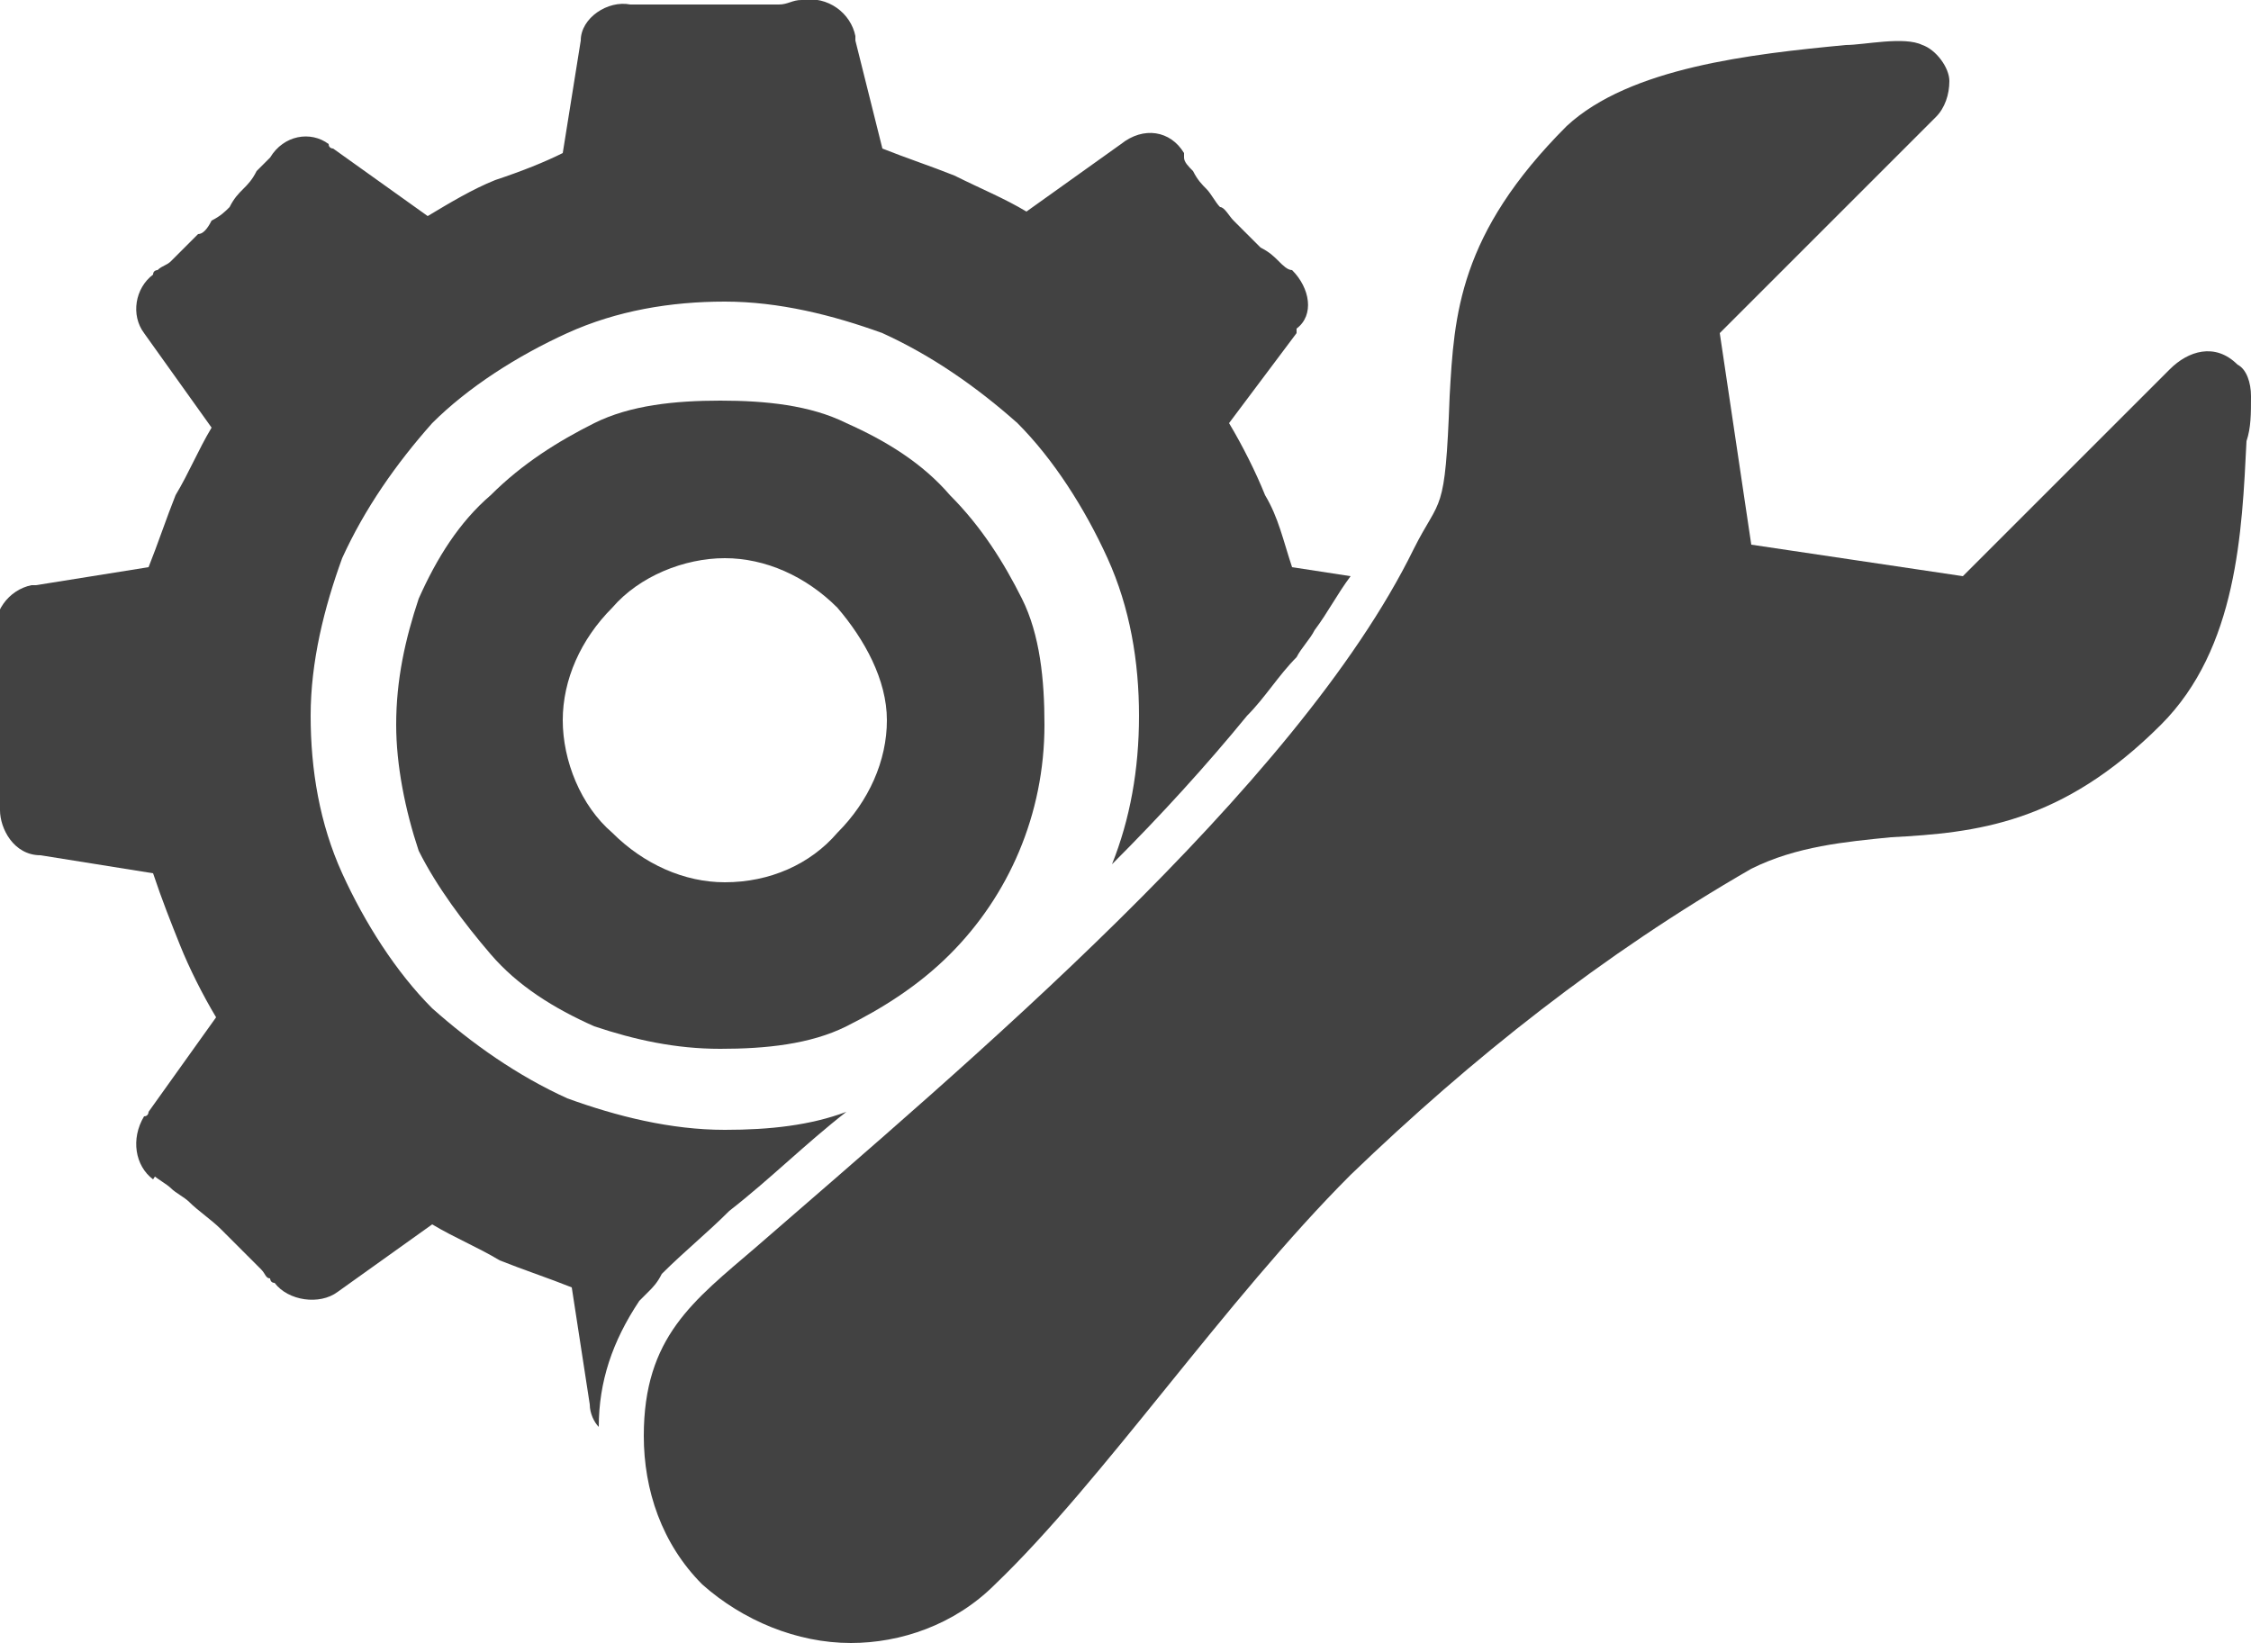
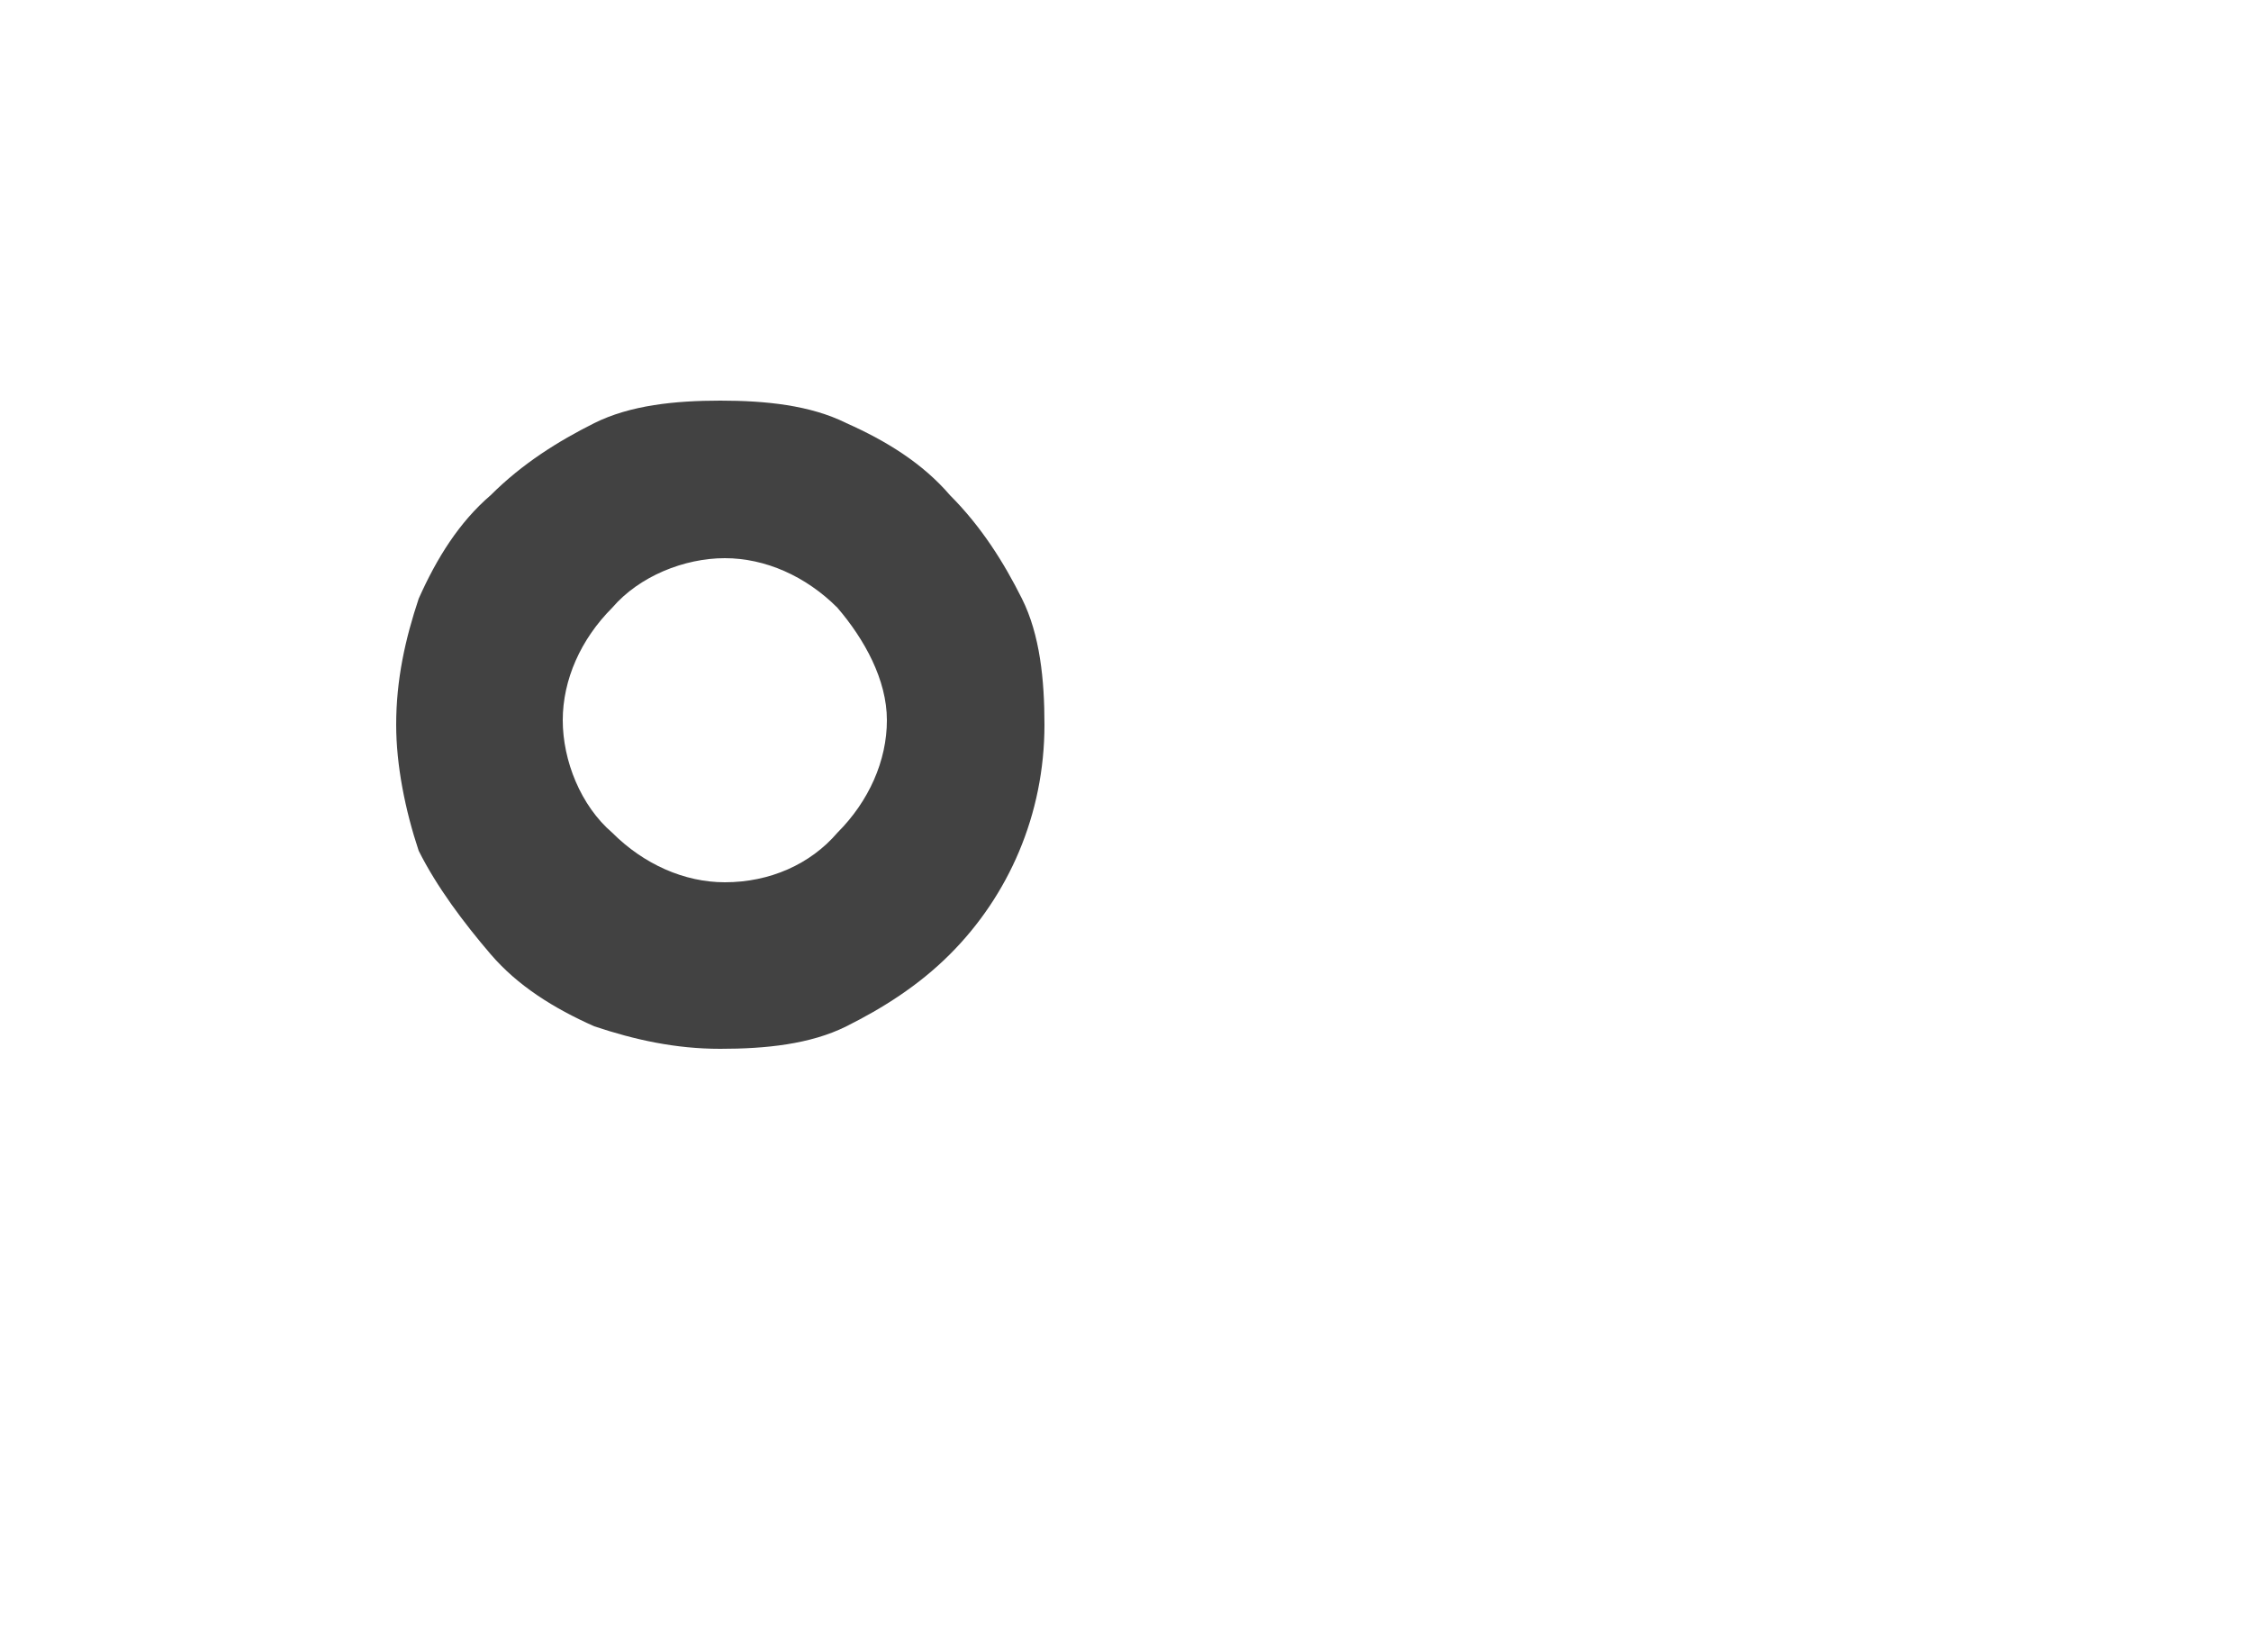
<svg xmlns="http://www.w3.org/2000/svg" version="1.1" id="Ebene_1" x="0px" y="0px" viewBox="0 0 50 36.7" enable-background="new 0 0 50 36.7" xml:space="preserve">
  <g id="Layer_x0020_1">
    <path fill="#424242" d="M18.8,9.4c0.9,0.4,1.7,0.9,2.3,1.6c0.7,0.7,1.2,1.5,1.6,2.3c0.4,0.8,0.5,1.8,0.5,2.8c0,2-0.8,3.8-2.1,5.1   c-0.7,0.7-1.5,1.2-2.3,1.6c-0.8,0.4-1.8,0.5-2.8,0.5s-1.9-0.2-2.8-0.5c-0.9-0.4-1.7-0.9-2.3-1.6s-1.2-1.5-1.6-2.3   C9,18,8.8,17,8.8,16.1c0-1,0.2-1.9,0.5-2.8c0.4-0.9,0.9-1.7,1.6-2.3c0.7-0.7,1.5-1.2,2.3-1.6c0.8-0.4,1.8-0.5,2.8-0.5   S18,9,18.8,9.4L18.8,9.4z M18.6,13.5c-0.7-0.7-1.6-1.1-2.5-1.1s-1.9,0.4-2.5,1.1c-0.7,0.7-1.1,1.6-1.1,2.5s0.4,1.9,1.1,2.5   c0.7,0.7,1.6,1.1,2.5,1.1c1,0,1.9-0.4,2.5-1.1c0.7-0.7,1.1-1.6,1.1-2.5S19.2,14.2,18.6,13.5L18.6,13.5z" />
-     <path fill="#424242" d="M13.1,31.2c0,0.2,0.1,0.4,0.2,0.5c0-1,0.3-1.9,0.9-2.8c0.1-0.1,0.1-0.1,0.2-0.2c0.1-0.1,0.2-0.2,0.3-0.4   l0,0c0.5-0.5,1-0.9,1.5-1.4c0.9-0.7,1.7-1.5,2.6-2.2c-0.8,0.3-1.7,0.4-2.7,0.4c-1.2,0-2.4-0.3-3.5-0.7c-1.1-0.5-2.1-1.2-3-2   c-0.8-0.8-1.5-1.9-2-3c-0.5-1.1-0.7-2.3-0.7-3.5s0.3-2.4,0.7-3.5c0.5-1.1,1.2-2.1,2-3c0.8-0.8,1.9-1.5,3-2c1.1-0.5,2.3-0.7,3.5-0.7   s2.4,0.3,3.5,0.7c1.1,0.5,2.1,1.2,3,2c0.8,0.8,1.5,1.9,2,3c0.5,1.1,0.7,2.3,0.7,3.5c0,1.2-0.2,2.3-0.6,3.3c1.1-1.1,2.1-2.2,3-3.3   c0.4-0.4,0.7-0.9,1.1-1.3l0,0c0.1-0.2,0.3-0.4,0.4-0.6l0,0l0,0l0,0c0.3-0.4,0.5-0.8,0.8-1.2l-1.3-0.2c-0.2-0.6-0.3-1.1-0.6-1.6   c-0.2-0.5-0.5-1.1-0.8-1.6l1.5-2c0,0,0,0,0-0.1C29.2,7,29.1,6.4,28.7,6l-0.6,0.8L28.7,6c-0.1,0-0.2-0.1-0.3-0.2   c-0.1-0.1-0.2-0.2-0.4-0.3c-0.1-0.1-0.2-0.2-0.3-0.3c-0.1-0.1-0.2-0.2-0.3-0.3c-0.1-0.1-0.2-0.3-0.3-0.3c-0.1-0.1-0.2-0.3-0.3-0.4   c-0.1-0.1-0.2-0.2-0.3-0.4c-0.1-0.1-0.2-0.2-0.2-0.3c0,0,0,0,0-0.1c-0.3-0.5-0.9-0.6-1.4-0.2l0,0l-2.1,1.5c-0.5-0.3-1-0.5-1.6-0.8   c-0.5-0.2-1.1-0.4-1.6-0.6L19,0.9c0,0,0,0,0-0.1c-0.1-0.5-0.6-0.9-1.2-0.8l0,0c-0.2,0-0.3,0.1-0.5,0.1c-0.1,0-0.3,0-0.5,0   c-0.2,0-0.4,0-0.5,0c-0.1,0-0.3,0-0.5,0s-0.4,0-0.5,0c-0.1,0-0.2,0-0.4,0c-0.2,0-0.3,0-0.5,0c-0.1,0-0.2,0-0.3,0c0,0-0.1,0-0.1,0   c-0.5-0.1-1.1,0.3-1.1,0.8h0l-0.4,2.5C12.1,3.6,11.6,3.8,11,4C10.5,4.2,10,4.5,9.5,4.8L7.4,3.3c0,0-0.1,0-0.1-0.1   C6.9,2.9,6.3,3,6,3.5v0C5.9,3.6,5.8,3.7,5.7,3.8C5.6,4,5.5,4.1,5.4,4.2C5.3,4.3,5.2,4.4,5.1,4.6C5,4.7,4.9,4.8,4.7,4.9   C4.6,5.1,4.5,5.2,4.4,5.2C4.3,5.3,4.2,5.4,4.1,5.5C4,5.6,3.9,5.7,3.8,5.8c0,0,0,0,0,0l0,0C3.7,5.9,3.6,5.9,3.5,6c0,0-0.1,0-0.1,0.1   C3,6.4,2.9,7,3.2,7.4h0l1.5,2.1c-0.3,0.5-0.5,1-0.8,1.5c-0.2,0.5-0.4,1.1-0.6,1.6l-2.5,0.4c0,0,0,0-0.1,0c-0.5,0.1-0.9,0.6-0.8,1.2   l0,0c0,0.2,0.1,0.3,0.1,0.5c0,0.1,0,0.3,0,0.5c0,0.2,0,0.4,0,0.5c0,0.1,0,0.3,0,0.5c0,0.2,0,0.4,0,0.5c0,0.1,0,0.2,0,0.4   c0,0.2,0,0.3,0,0.5c0,0.1,0,0.2,0,0.3c0,0,0,0.1,0,0.1C0,18.4,0.3,19,0.9,19v0l2.5,0.4C3.6,20,3.8,20.5,4,21   c0.2,0.5,0.5,1.1,0.8,1.6l-1.5,2.1c0,0,0,0.1-0.1,0.1c-0.3,0.5-0.2,1.1,0.2,1.4L4,25.3l-0.6,0.8c0.1,0.1,0.3,0.2,0.4,0.3   c0.1,0.1,0.3,0.2,0.4,0.3c0.2,0.2,0.5,0.4,0.7,0.6c0.1,0.1,0.2,0.2,0.3,0.3c0.1,0.1,0.2,0.2,0.3,0.3c0.1,0.1,0.2,0.2,0.3,0.3   c0,0,0,0,0,0l0,0c0.1,0.1,0.1,0.2,0.2,0.2c0,0,0,0.1,0.1,0.1c0.3,0.4,1,0.5,1.4,0.2l-0.6-0.8l0.6,0.8l2.1-1.5   c0.5,0.3,1,0.5,1.5,0.8c0.5,0.2,1.1,0.4,1.6,0.6L13.1,31.2L13.1,31.2z" />
-     <path fill="#424242" d="M38.2,7.4l0.7,4.7l4.7,0.7l4.6-4.6c0.4-0.4,1-0.6,1.5-0.1C49.9,8.2,50,8.5,50,8.8c0,0.4,0,0.7-0.1,1   c-0.1,2-0.2,4.6-1.9,6.3c-2.2,2.2-4.1,2.4-6,2.5c-1,0.1-2.1,0.2-3.1,0.7c-3.3,1.9-6.2,4.2-8.9,6.8c-2.8,2.8-5.5,6.8-7.9,9.1   c-0.9,0.9-2.1,1.3-3.2,1.3c-1.2,0-2.4-0.5-3.3-1.3c-0.9-0.9-1.3-2.1-1.3-3.3c0-2.2,1.1-3,2.5-4.2c4.6-4,12-10.2,14.6-15.5   c0.6-1.2,0.7-0.7,0.8-3.4c0.1-1.8,0.2-3.6,2.6-6C36.2,1.5,38.9,1.2,41,1c0.4,0,1.3-0.2,1.7,0c0.3,0.1,0.6,0.5,0.6,0.8   c0,0.3-0.1,0.6-0.3,0.8L38.2,7.4L38.2,7.4z M17.8,30.6c0.7-0.7,1.8-0.7,2.5,0s0.7,1.8,0,2.5c-0.7,0.7-1.8,0.7-2.5,0   C17.1,32.4,17.1,31.3,17.8,30.6z" />
  </g>
</svg>